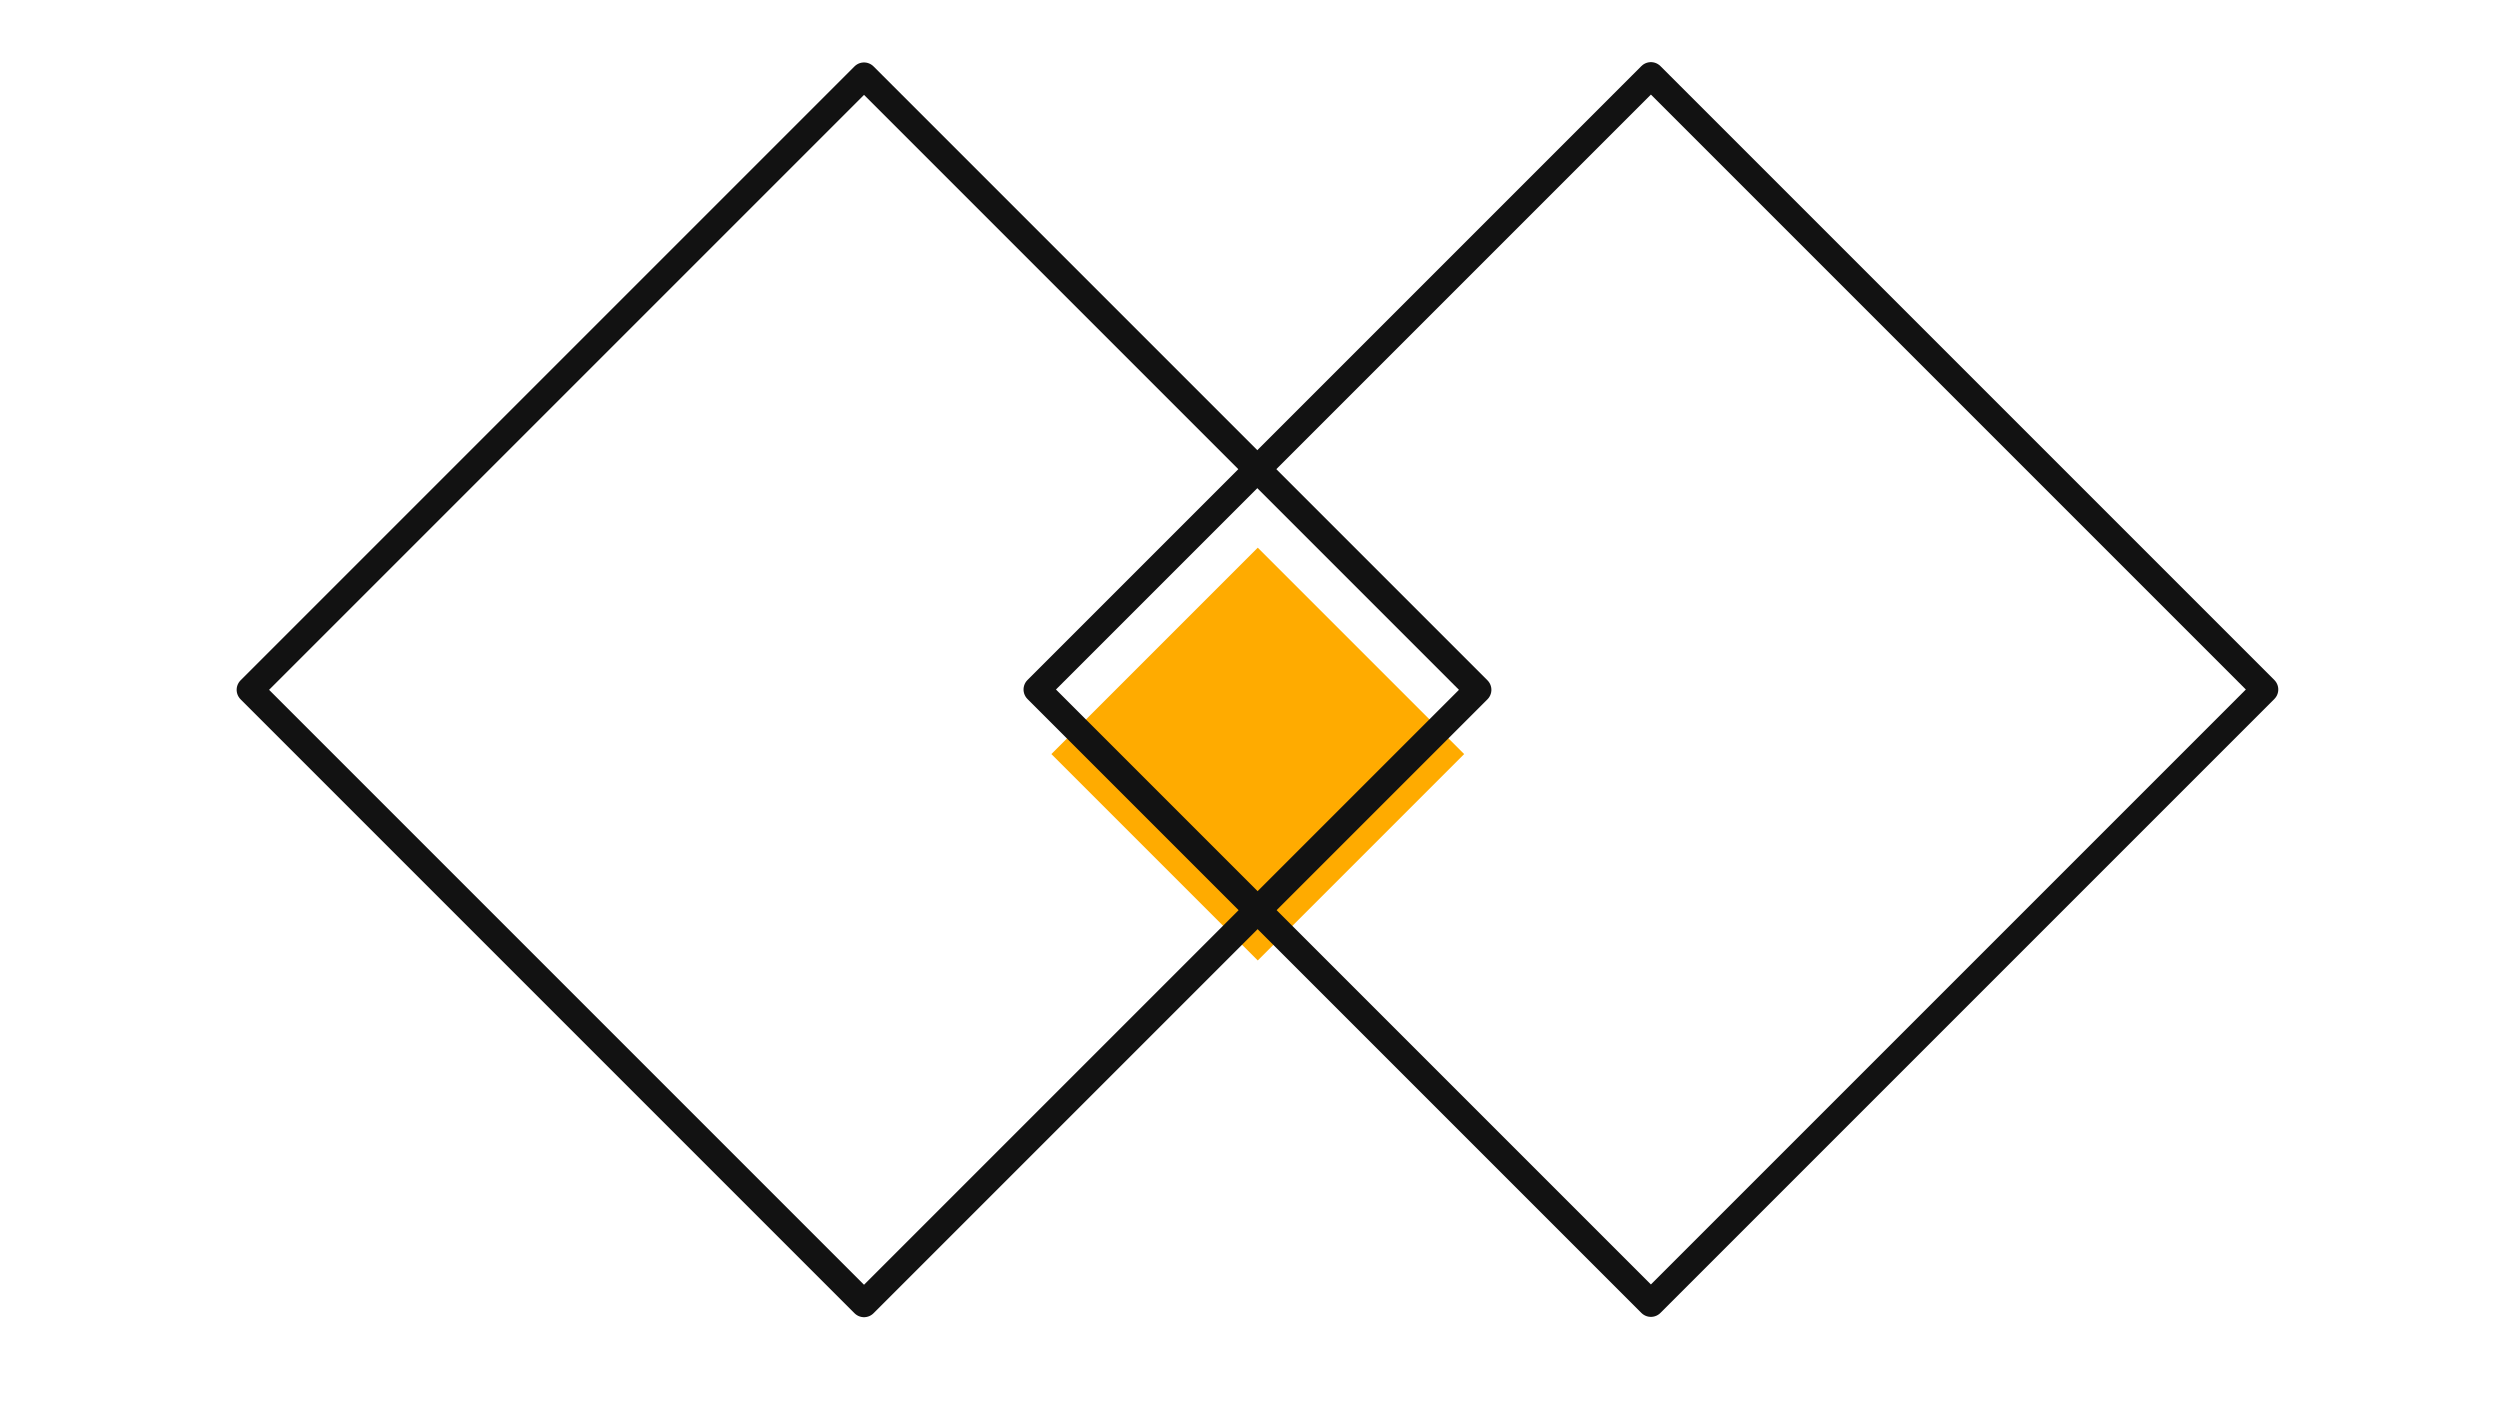
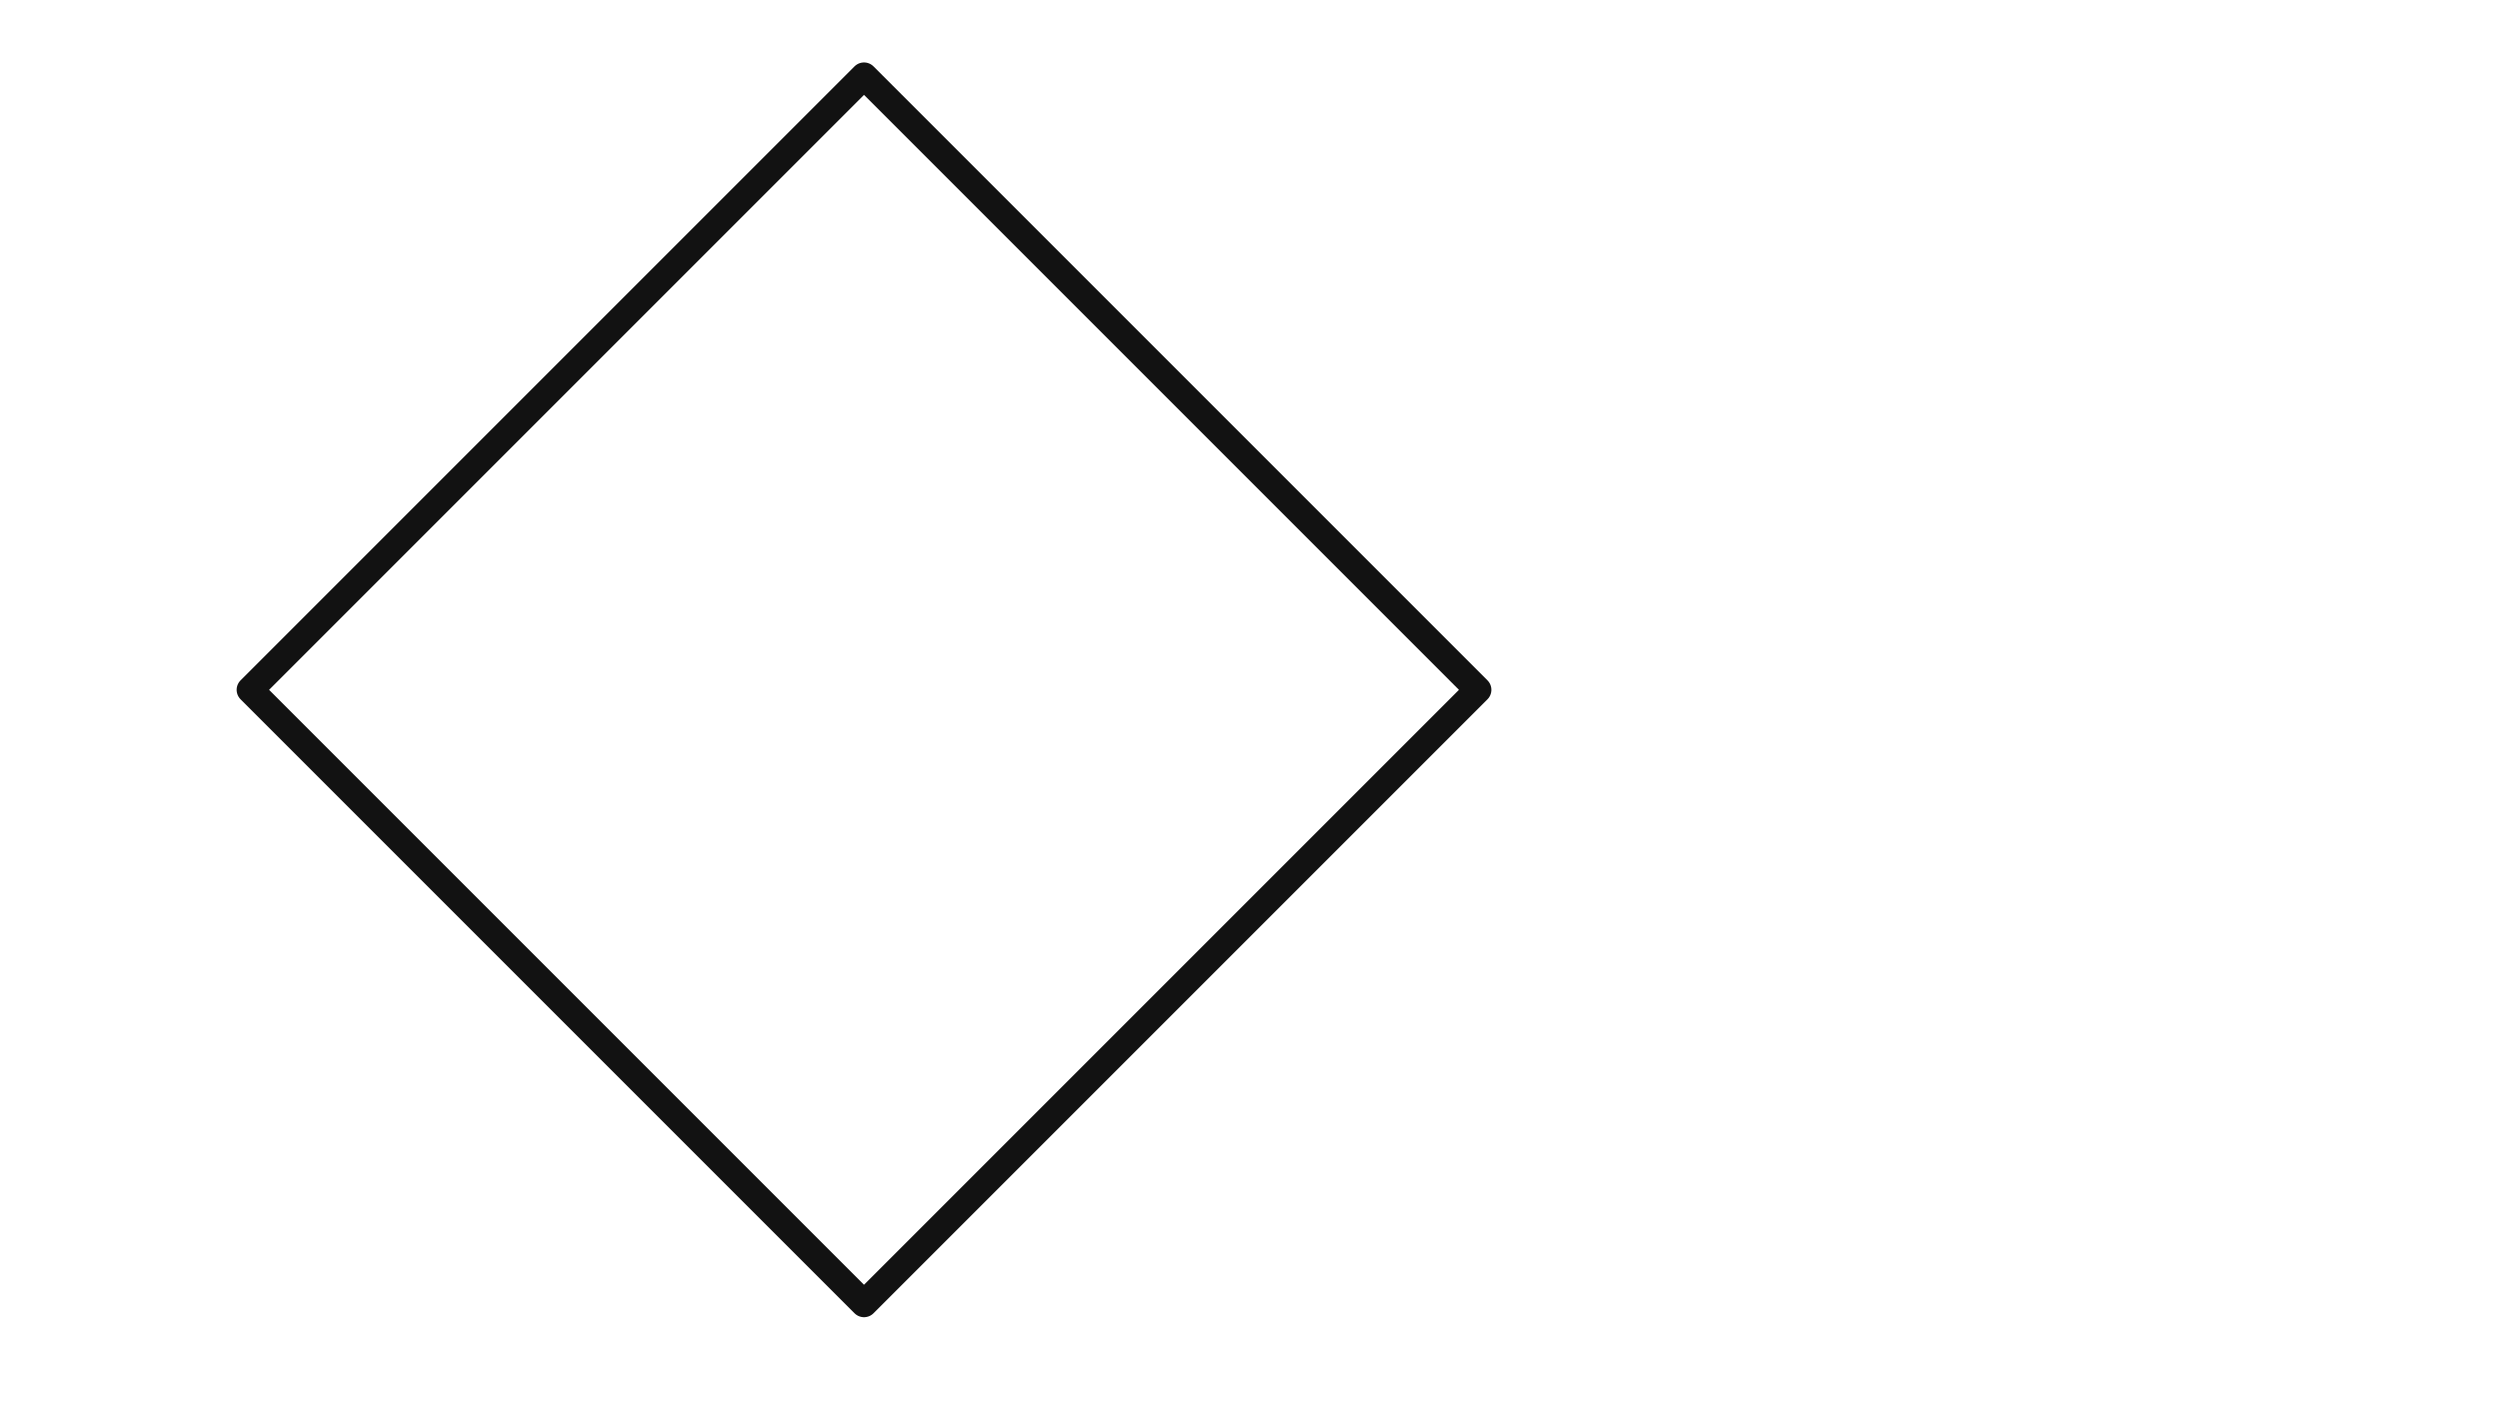
<svg xmlns="http://www.w3.org/2000/svg" width="100%" height="100%" viewBox="0 0 800 450" version="1.1" xml:space="preserve" style="fill-rule:evenodd;clip-rule:evenodd;stroke-linejoin:round;stroke-miterlimit:10;">
  <g transform="matrix(0.76,-0.76,0.76,0.76,-143.879,302.865)">
-     <rect x="356.5" y="275.5" width="86.9" height="86.9" style="fill:rgb(255,171,0);" />
-   </g>
+     </g>
  <g transform="matrix(1,0,0,1,0,-11.697)">
    <g transform="matrix(-0.76,-0.76,0.76,-0.76,263.338,675.367)">
      <rect x="153.5" y="170.8" width="258.5" height="258.5" style="fill:none;stroke:rgb(18,18,18);stroke-width:8px;" />
    </g>
    <g transform="matrix(-0.76,-0.76,0.76,-0.76,693.362,853.488)">
-       <rect x="388" y="170.8" width="258.5" height="258.5" style="fill:none;stroke:rgb(18,18,18);stroke-width:8px;" />
-     </g>
+       </g>
  </g>
</svg>